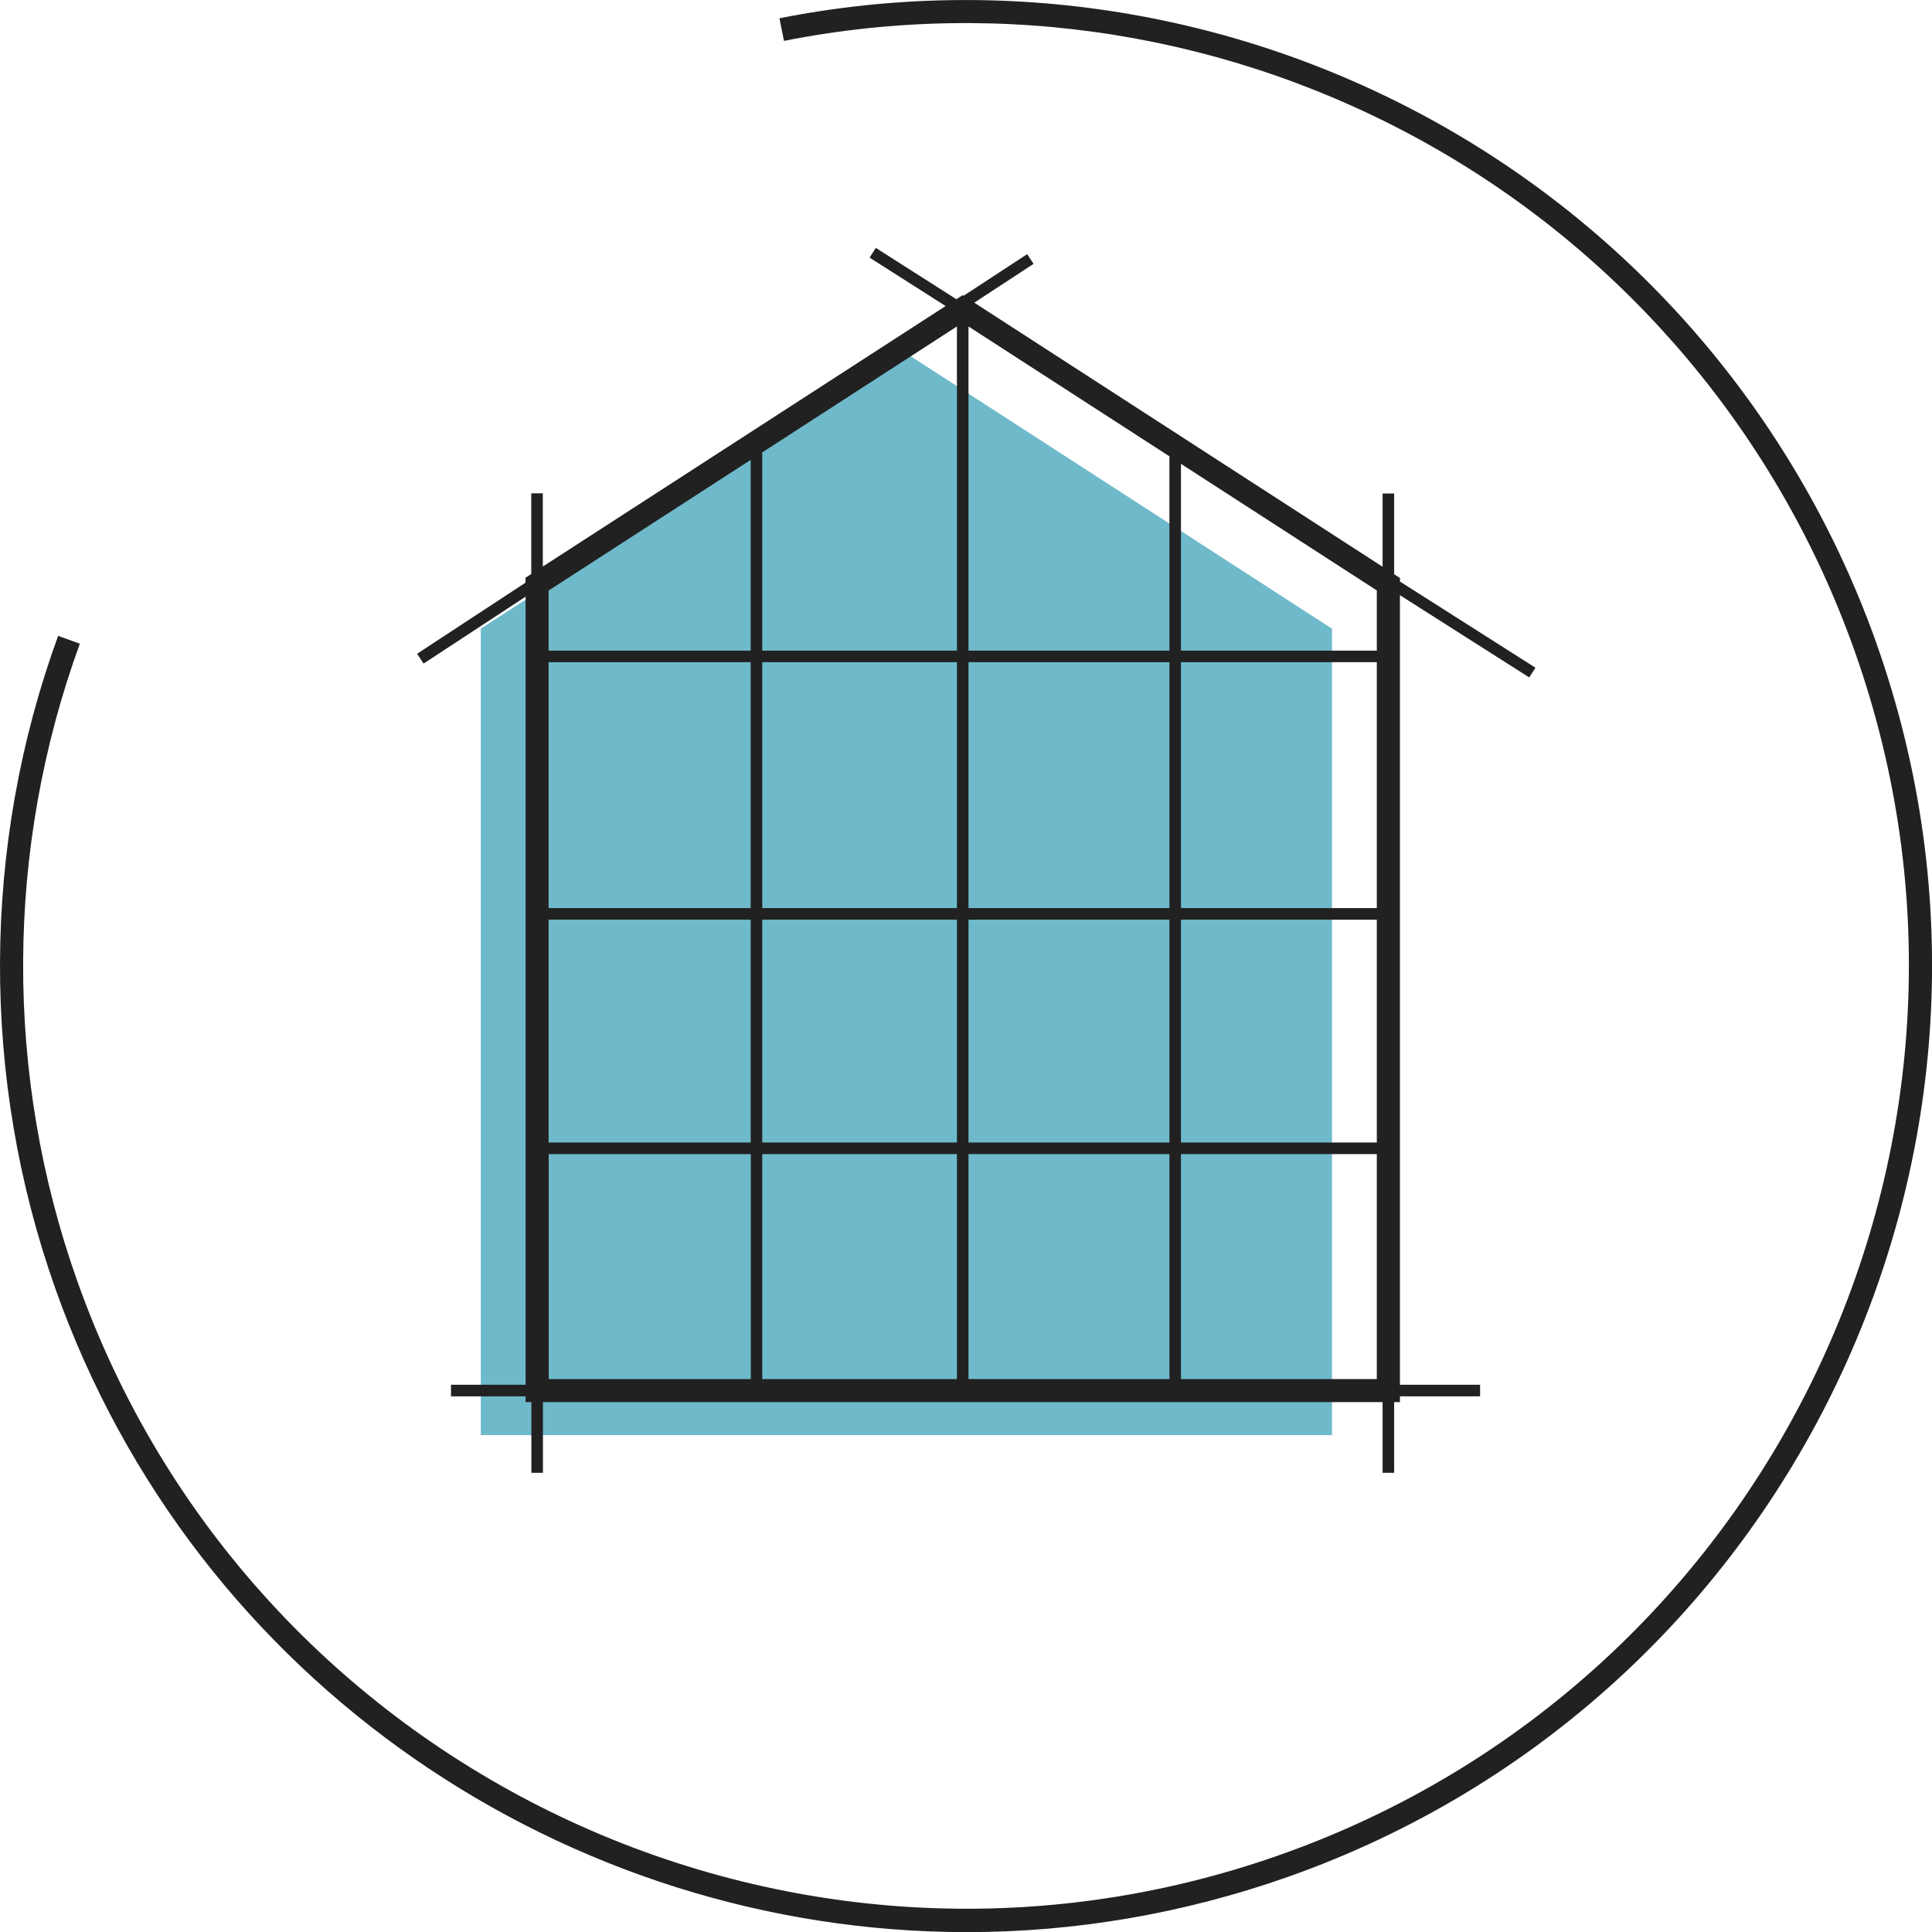
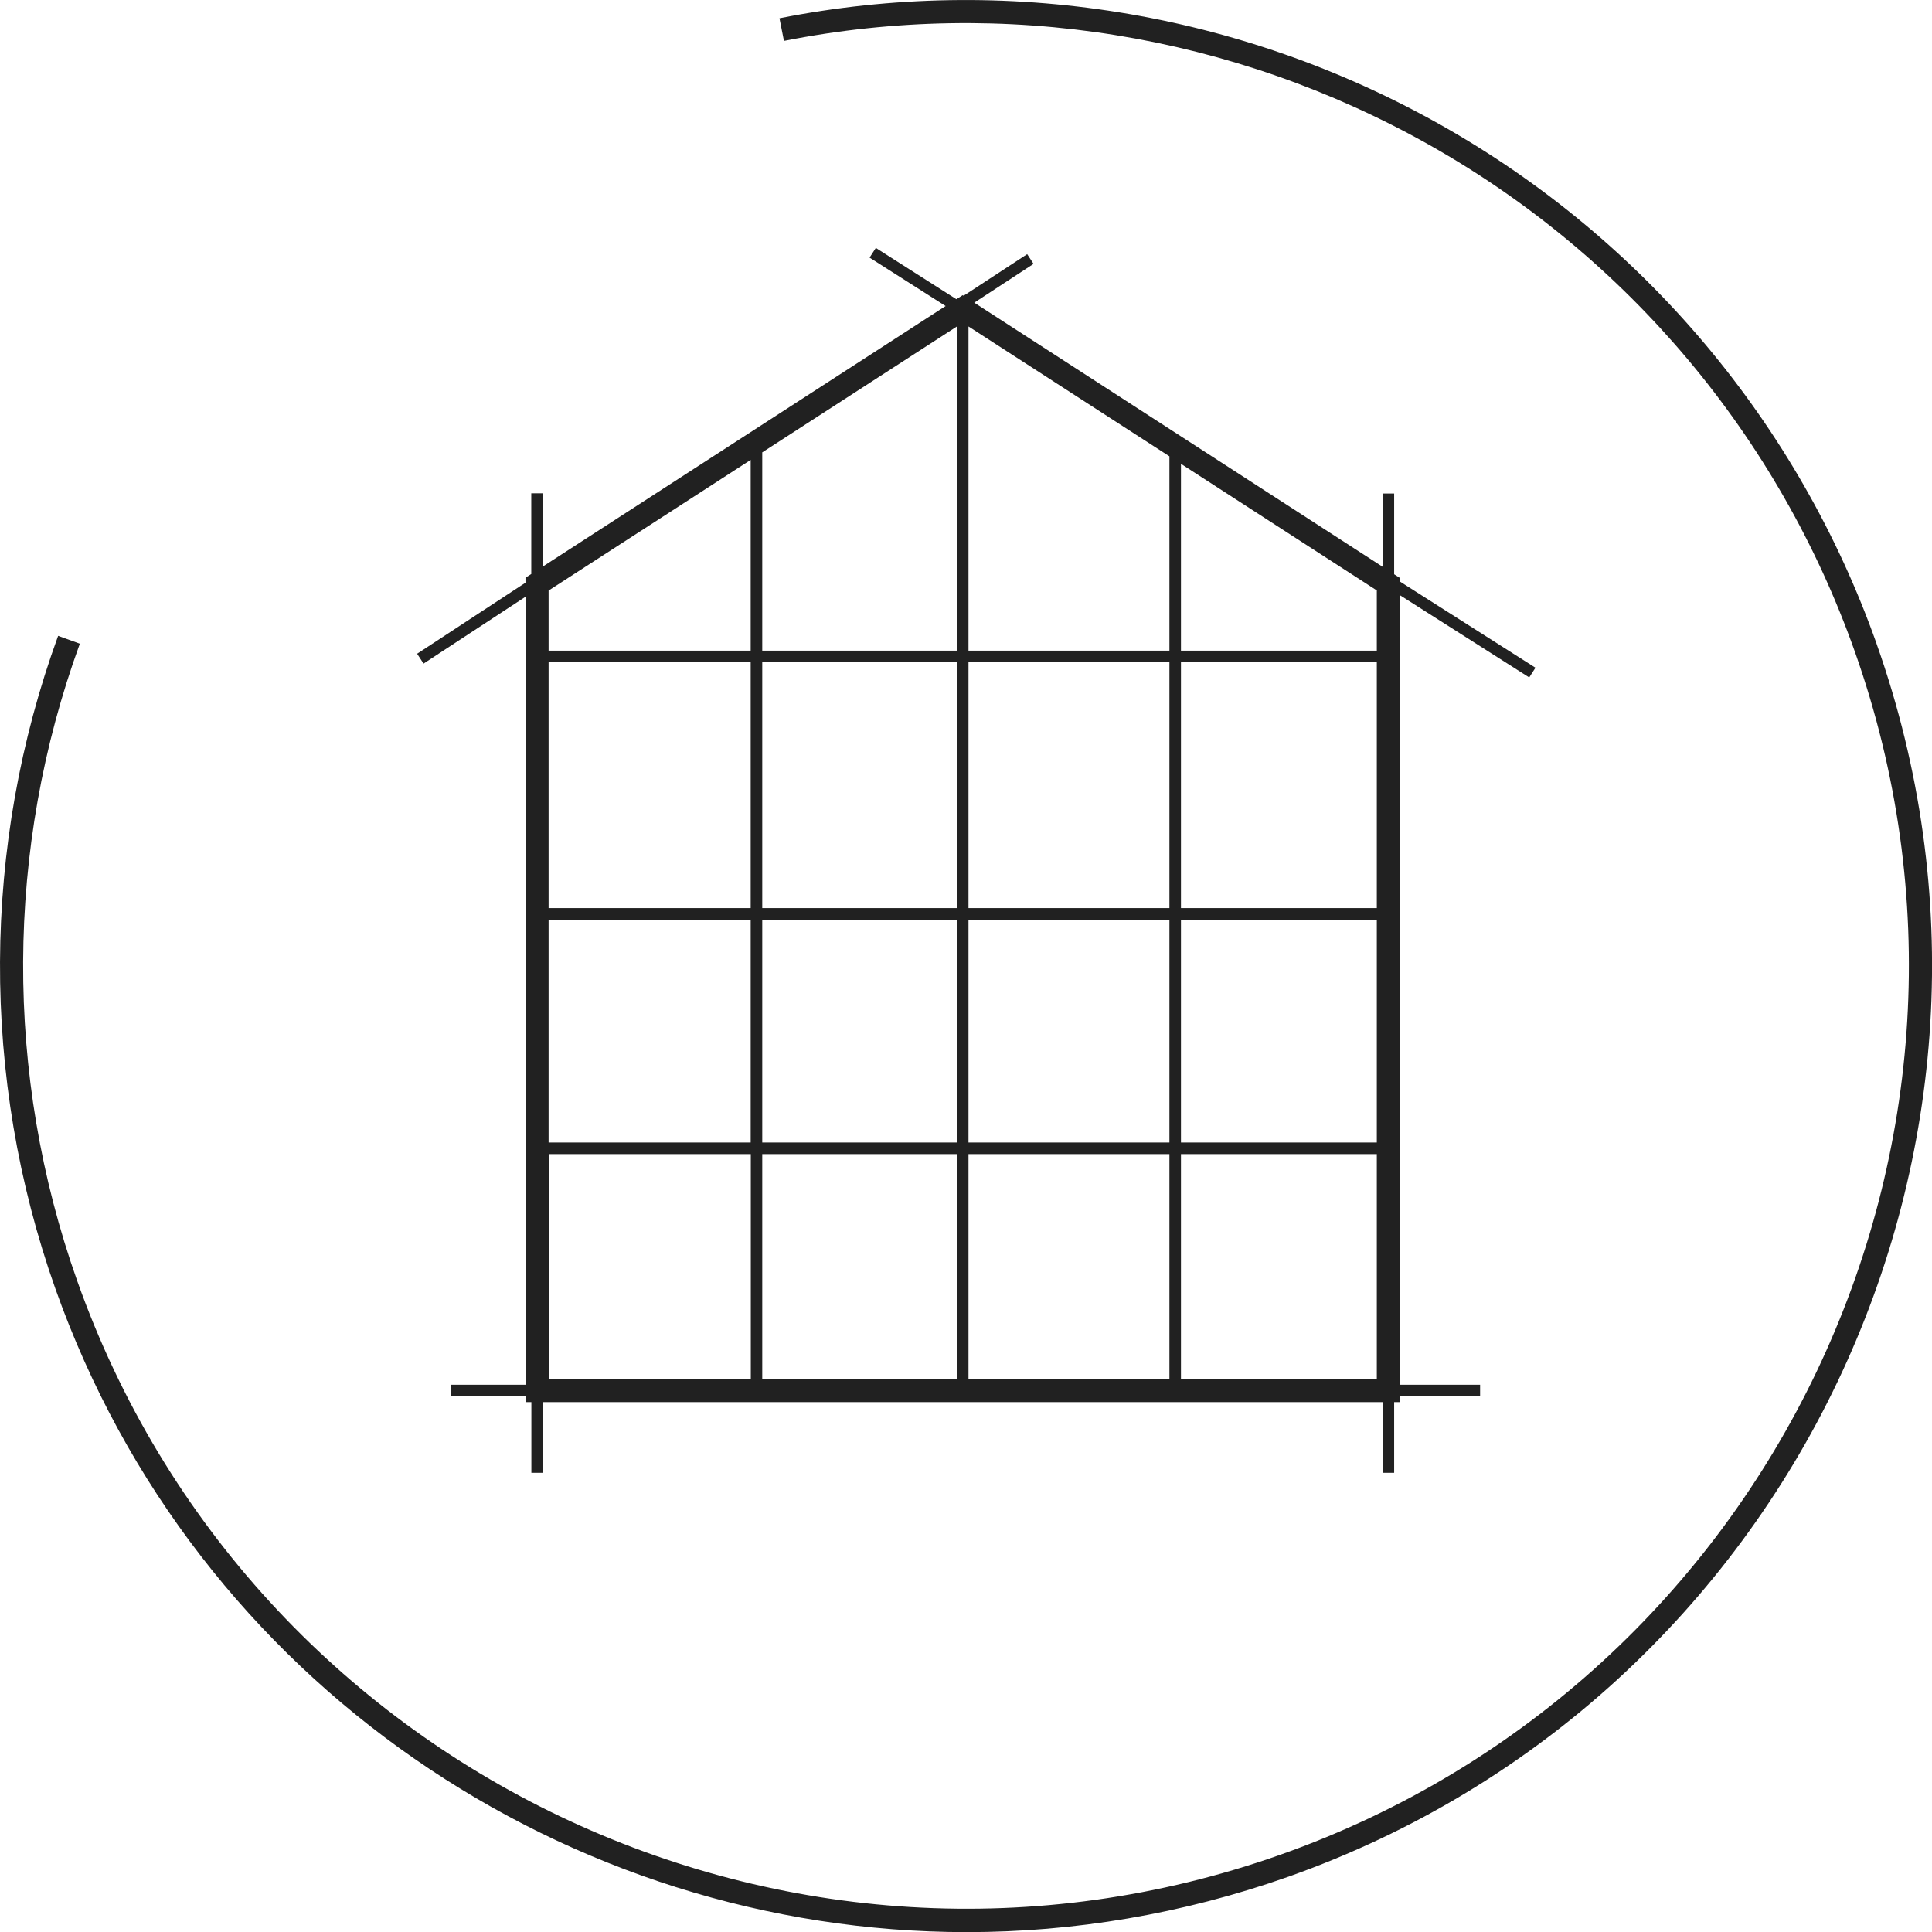
<svg xmlns="http://www.w3.org/2000/svg" width="80" height="80" viewBox="0 0 80 80" fill="none">
-   <path d="M55.155 26.032L37.534 14.638L19.908 26.032V59.426H55.155V26.032Z" fill="#6EBACB" />
  <path d="M77.704 26.649C74.474 17.541 68.068 9.911 59.657 5.171C51.332 0.478 41.605 -1.091 32.276 0.756L32.462 1.693C41.567 -0.11 51.059 1.421 59.188 6.003C67.398 10.629 73.651 18.077 76.799 26.965C83.99 47.257 73.326 69.61 53.035 76.795C32.74 83.98 10.382 73.322 3.196 53.035C0.172 44.506 0.215 35.135 3.306 26.654L2.407 26.329C-0.761 35.02 -0.804 44.621 2.292 53.36C8.1 69.749 23.563 80.005 40.036 80.005C44.457 80.005 48.954 79.263 53.356 77.709C74.149 70.347 85.067 47.443 77.704 26.654V26.649Z" fill="#212121" />
  <path d="M17.54 27.477L21.764 24.707V57.34H18.674V57.819H21.764V58.058H22.003V60.985H22.482V58.058H57.25V60.985H57.729V58.058H57.968V57.819H61.288V57.34H57.968V24.645L63.322 28.051L63.58 27.649L57.968 24.08V23.932L57.729 23.779V20.435H57.25V23.468L40.342 12.533L42.797 10.926L42.533 10.524L39.902 12.246L39.864 12.222L39.6 12.389L36.266 10.265L36.007 10.667L39.156 12.672L22.477 23.459V20.426H21.999V23.769L21.759 23.922V24.128L17.272 27.07L17.535 27.472L17.54 27.477ZM22.721 47.788H31.089V57.106H22.721V47.788ZM40.103 38.082H48.423V47.309H40.103V38.082ZM39.624 47.309H31.563V38.082H39.624V47.309ZM48.901 38.082H57.011V47.309H48.901V38.082ZM48.901 37.603V27.419H57.011V37.603H48.901ZM48.423 37.603H40.103V27.419H48.423V37.603ZM39.624 37.603H31.563V27.419H39.624V37.603ZM31.084 37.603H22.716V27.419H31.084V37.603ZM31.084 38.082V47.309H22.716V38.082H31.084ZM31.563 47.788H39.624V57.106H31.563V47.788ZM40.103 57.106V47.788H48.423V57.106H40.103ZM48.901 47.788H57.011V57.106H48.901V47.788ZM57.011 26.941H48.901V19.206L57.011 24.449V26.941ZM48.423 26.941H40.103V13.518L48.423 18.895V26.941ZM39.624 26.941H31.563V18.732L39.624 13.518V26.941ZM31.084 26.941H22.716V24.453L31.084 19.043V26.941Z" fill="#212121" />
</svg>